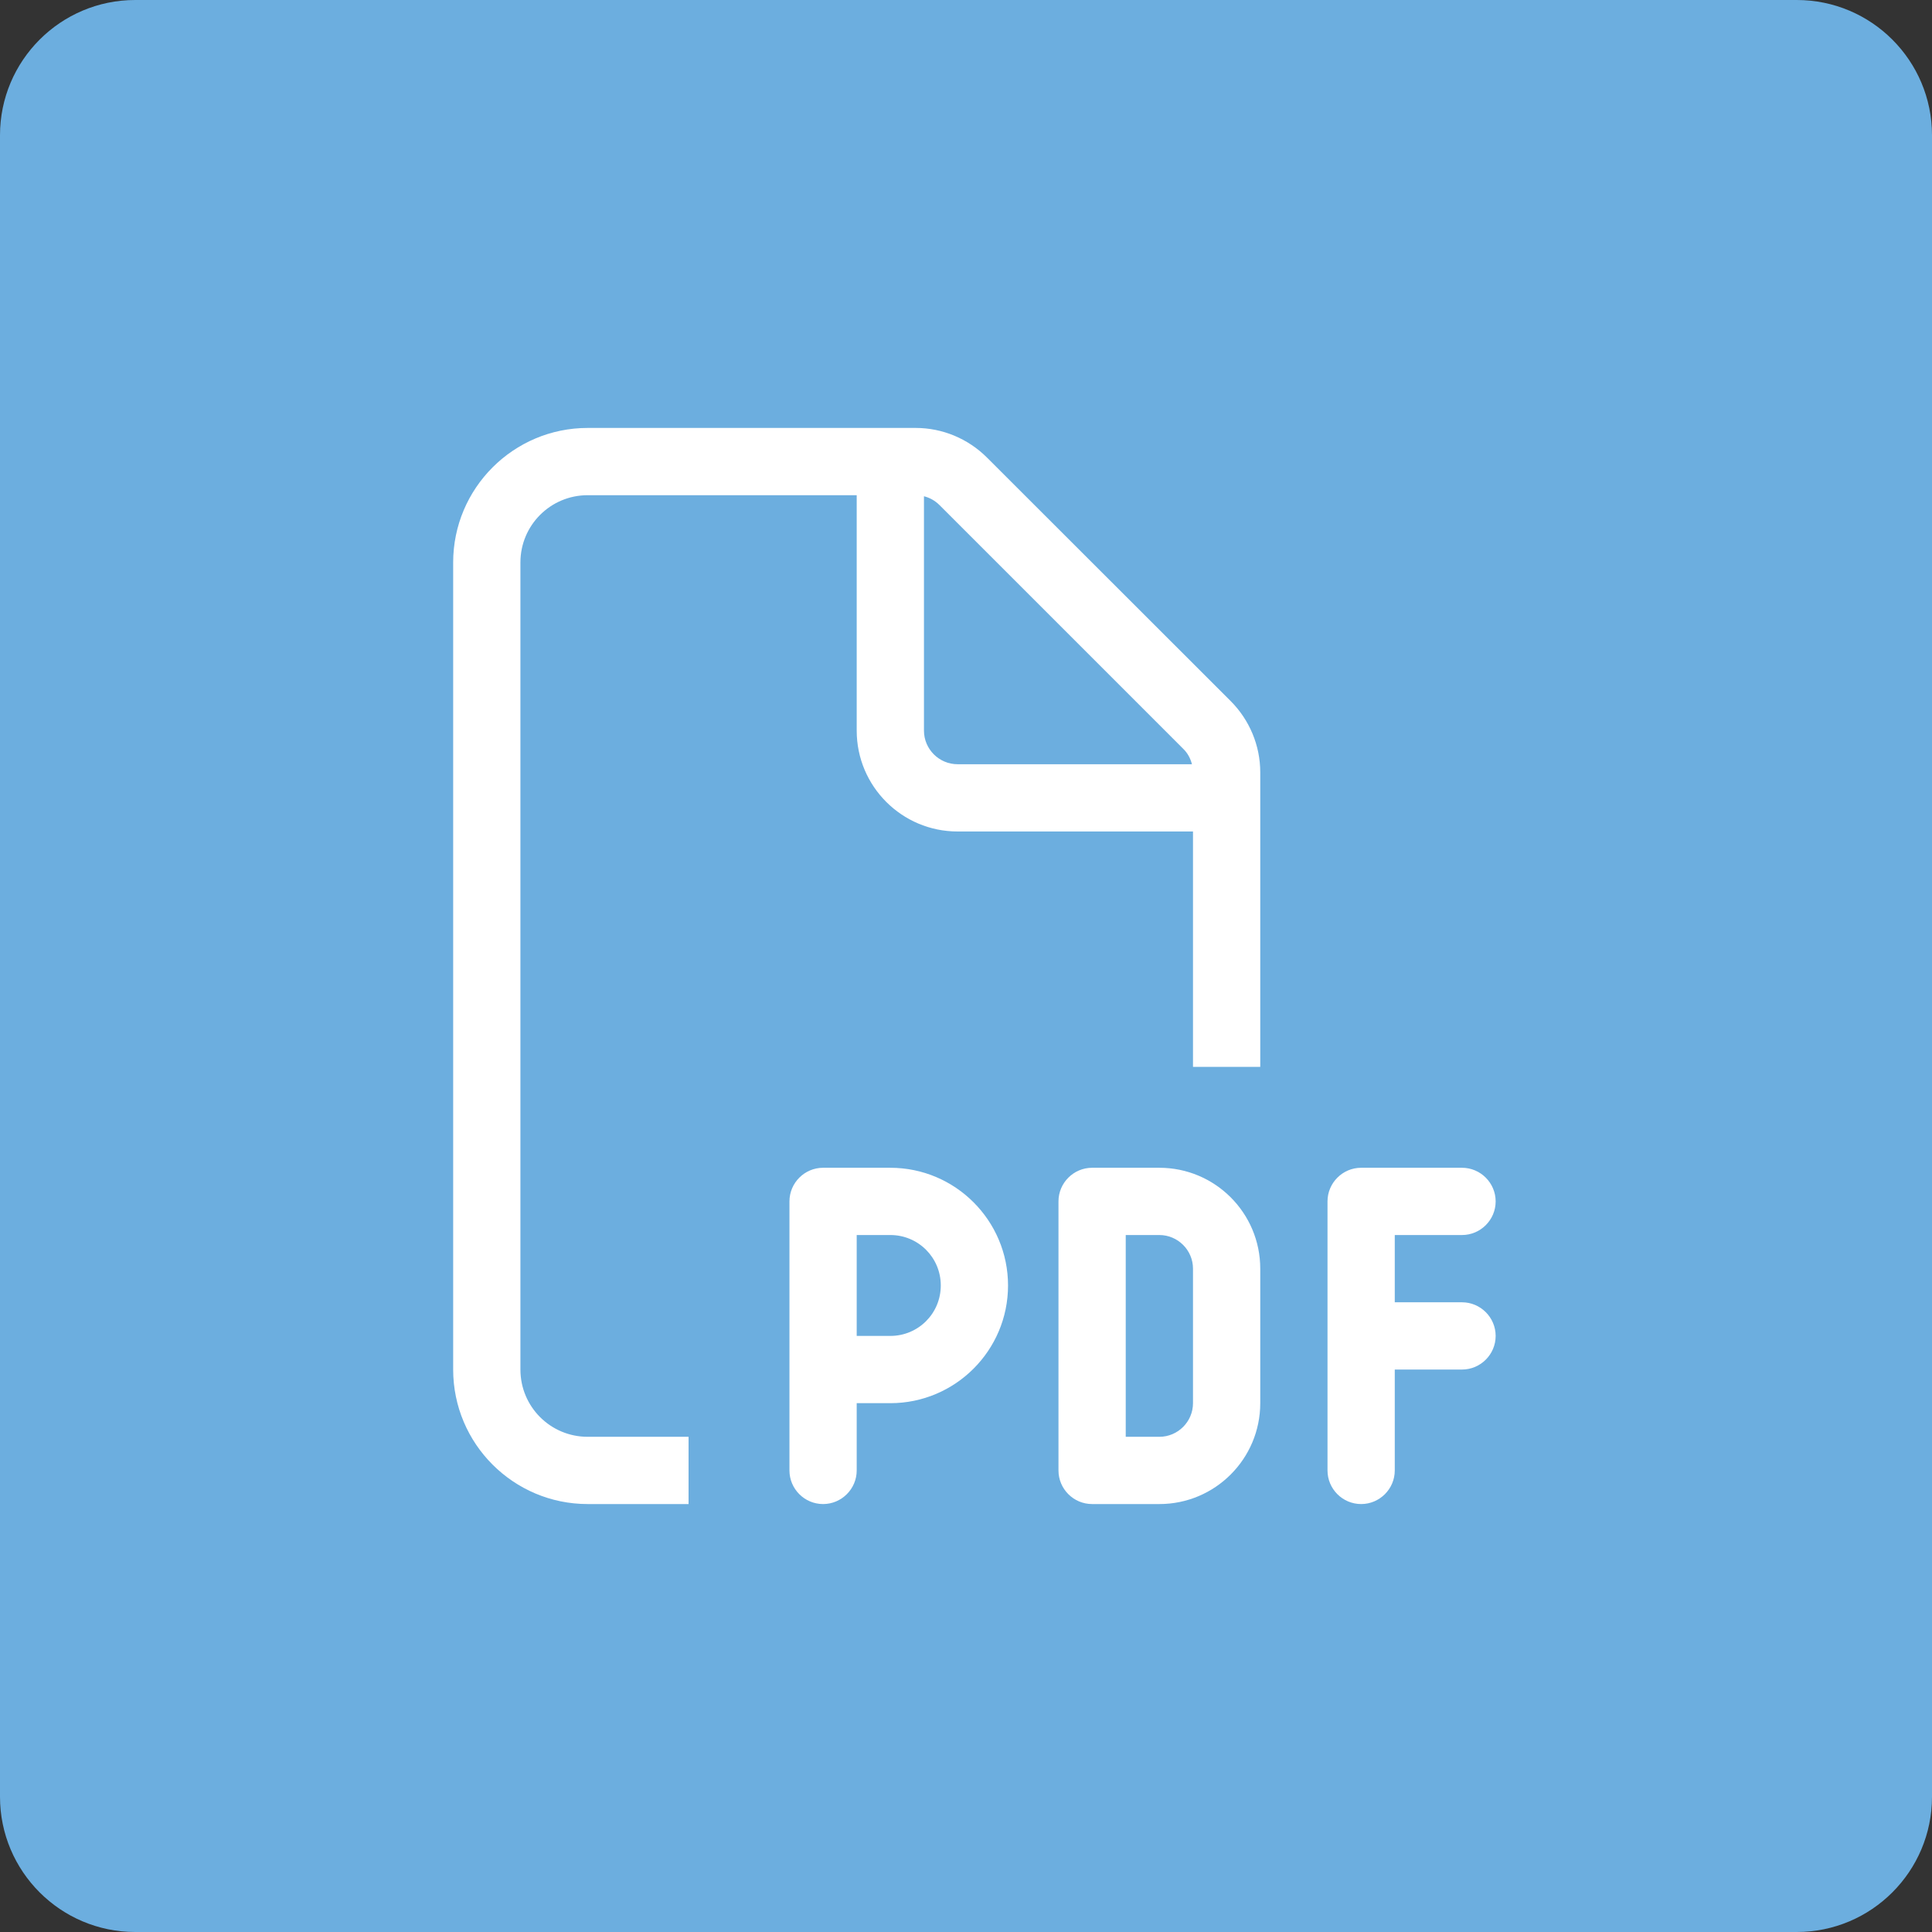
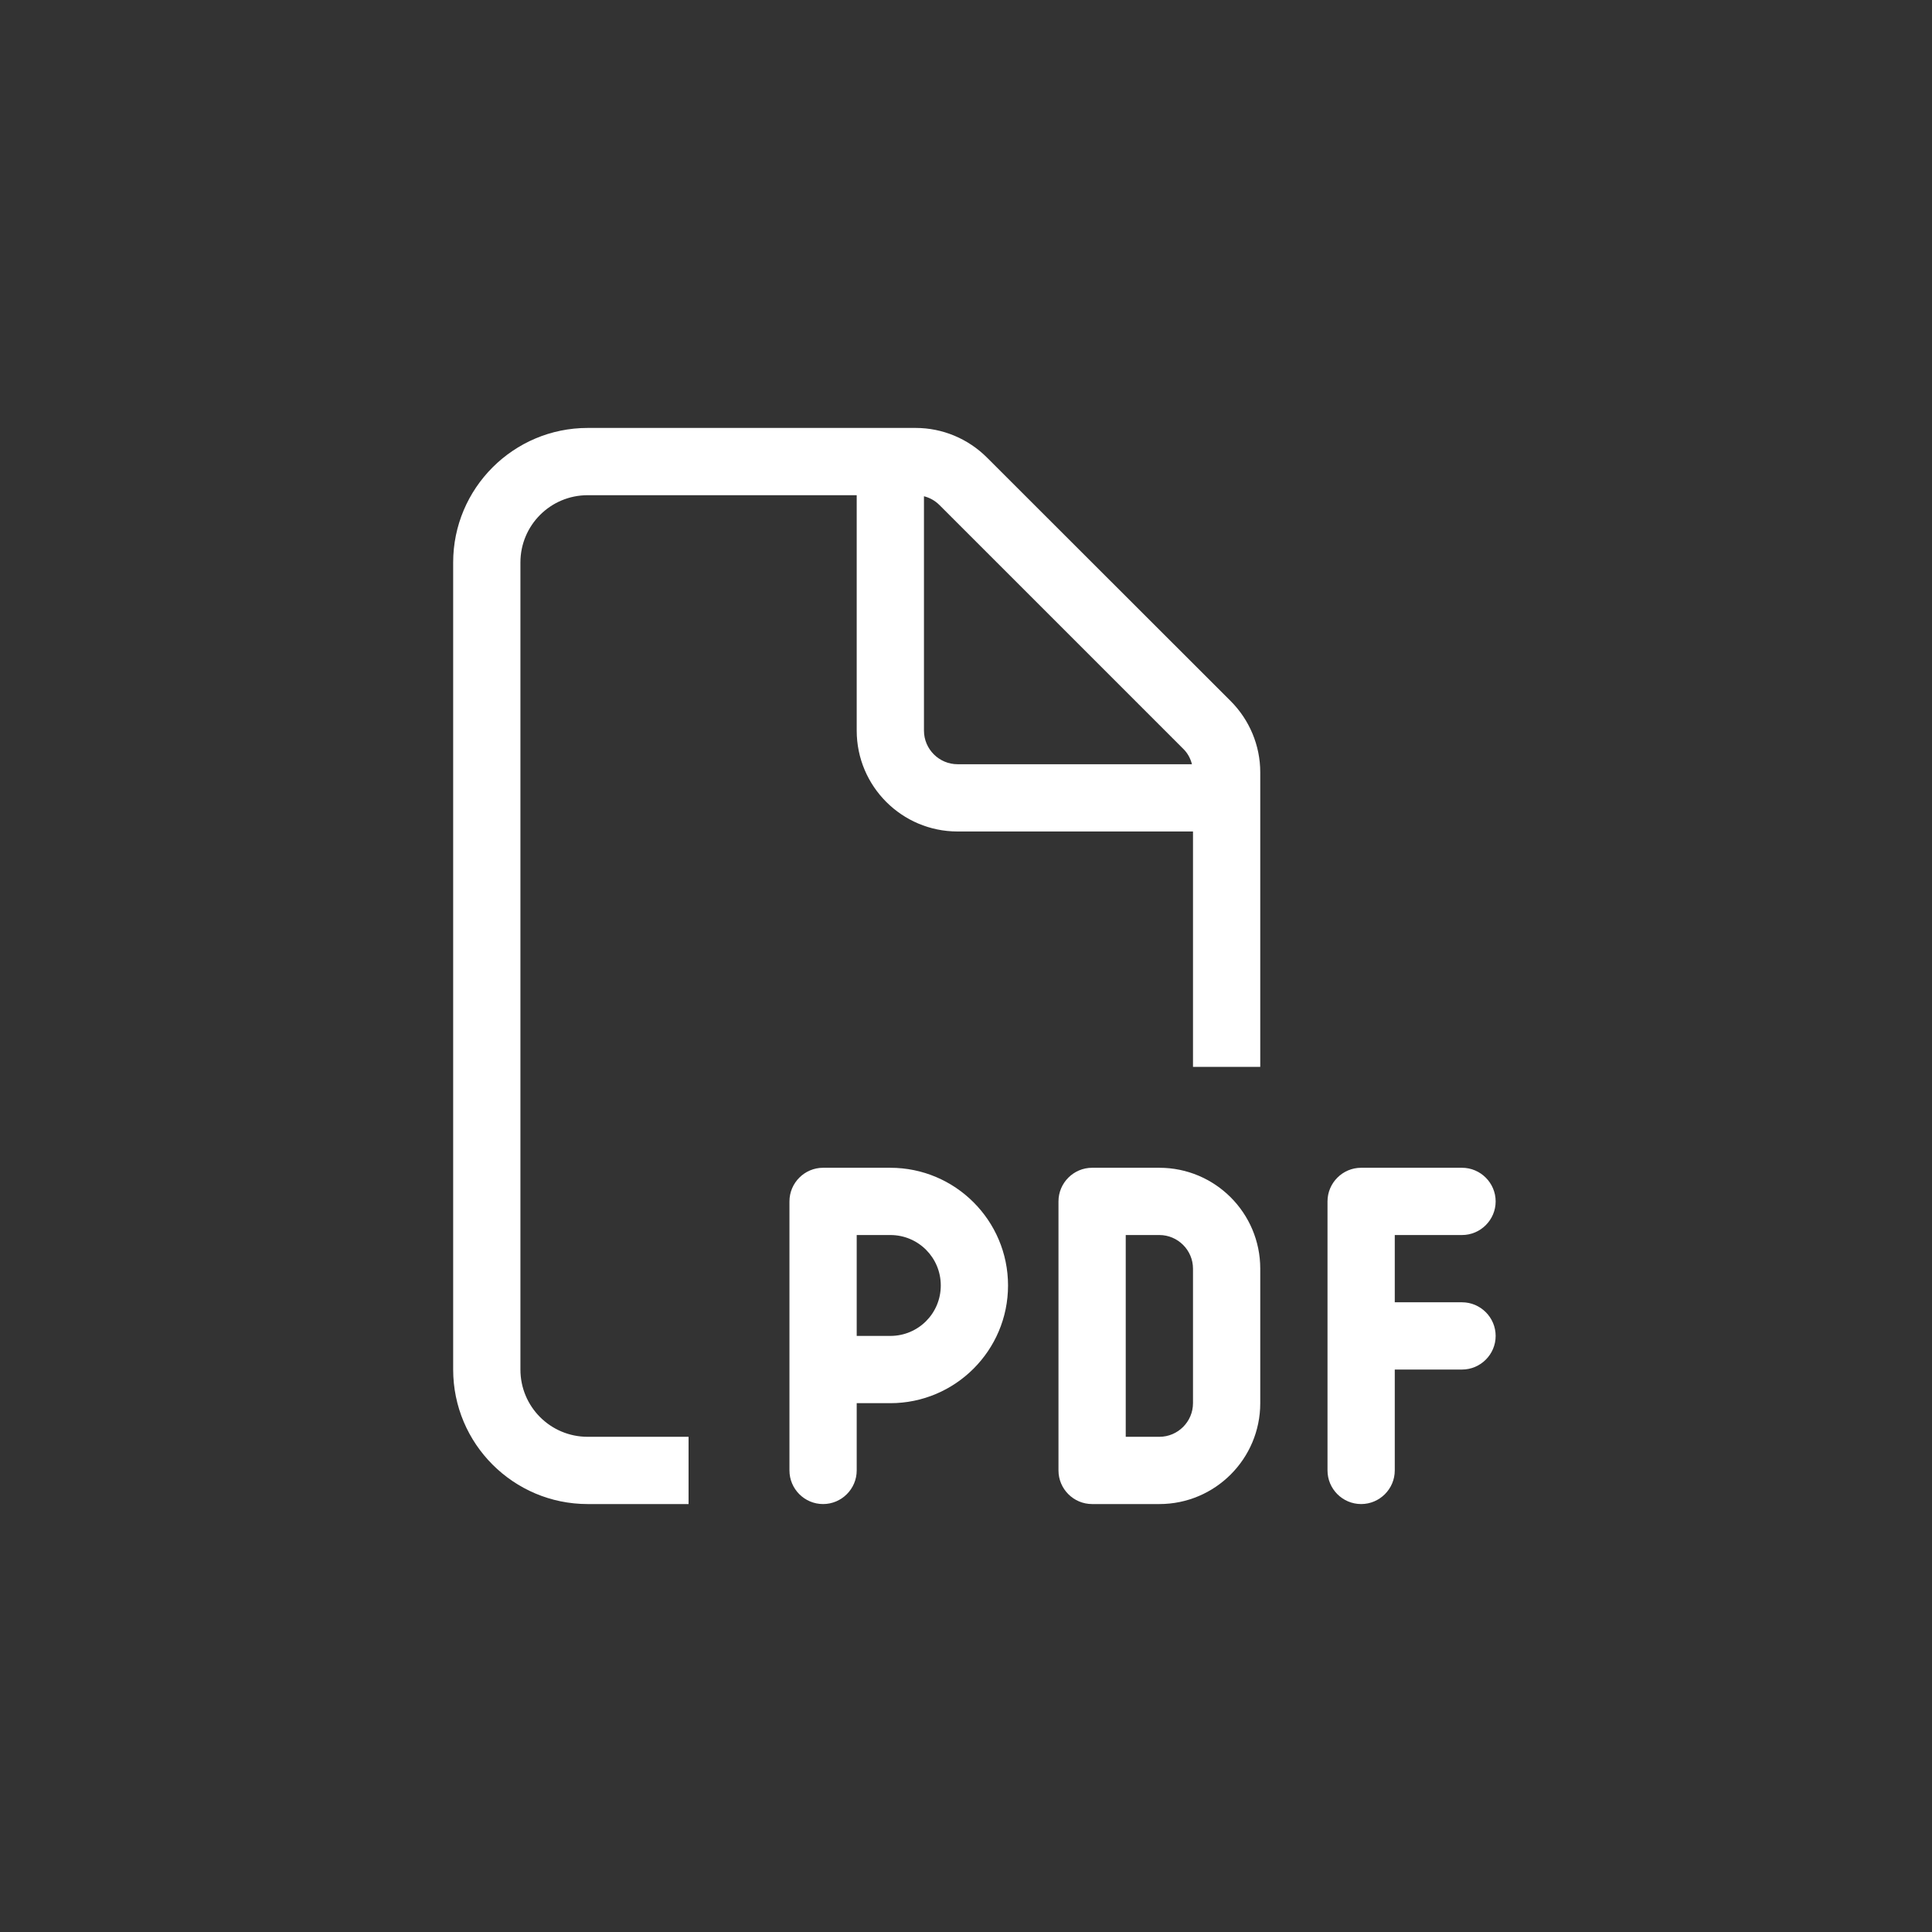
<svg xmlns="http://www.w3.org/2000/svg" width="100%" height="100%" viewBox="0 0 45000 45000" version="1.1" xml:space="preserve" style="fill-rule:evenodd;clip-rule:evenodd;stroke-linejoin:round;stroke-miterlimit:2;">
  <rect x="0" y="0" width="45000" height="45000" fill="#333333" stroke="none" />
-   <path d="M45000,3150L45000,41850C45000,43588.5 43588.5,45000 41850,45000L3150,45000C1411.47,45000 0,43588.5 0,41850L0,3150C0,1411.47 1411.47,0 3150,0L41850,0C43588.5,0 45000,1411.47 45000,3150Z" style="fill:rgb(108,174,223);" />
  <g transform="matrix(1,0,0,1,-3082.48,5884.88)">
    <path d="M16770.6,27581L19120.5,27581L19120.5,29147.5L16770.6,29147.5C15041.9,29147.5 13637.5,27743.1 13637.5,26014.4L13637.5,7215.8C13637.5,5487.85 15041.9,4082.7 16770.6,4082.7L24412.2,4082.7C25034,4082.7 25631.4,4332.82 26072,4773.42L31745.4,10442.2C32186,10882.8 32436.2,11480.2 32436.2,12102.1L32436.2,18964.9L30869.6,18964.9L30869.6,13482L25386.7,13482C24089.4,13482 23036.8,12429.5 23036.8,11132.2L23036.8,5649.25L16770.6,5649.25C15904,5649.25 15204.1,6349.91 15204.1,7215.8L15204.1,26014.4C15204.1,26881.1 15904,27581 16770.6,27581ZM30845.1,11915.5C30810.7,11778.5 30741.9,11651.6 30639.4,11553.7L24965.2,5879.49C24862.7,5776.99 24740.3,5708.15 24603.4,5673.73L24603.4,11132.2C24603.4,11563.6 24955.3,11915.5 25386.7,11915.5L30845.1,11915.5ZM22253.6,21314.8L23820.1,21314.8C25332.4,21314.8 26561.6,22544 26561.6,24056.2C26561.6,25569.2 25332.4,26797.7 23820.1,26797.7L23036.8,26797.7L23036.8,28364.3C23036.8,28795.7 22684.2,29147.5 22253.6,29147.5C21822.1,29147.5 21470.3,28795.7 21470.3,28364.3L21470.3,22098C21470.3,21667.4 21822.1,21314.8 22253.6,21314.8ZM23820.1,25231.2C24471.1,25231.2 24995,24708 24995,24056.2C24995,23405.3 24471.1,22881.3 23820.1,22881.3L23036.8,22881.3L23036.8,25231.2L23820.1,25231.2ZM28519.8,21314.8L30086.3,21314.8C31383.6,21314.8 32436.2,22367.3 32436.2,23664.6L32436.2,26797.7C32436.2,28095 31383.6,29147.5 30086.3,29147.5L28519.8,29147.5C28088.4,29147.5 27736.5,28795.7 27736.5,28364.3L27736.5,22098C27736.5,21667.4 28088.4,21314.8 28519.8,21314.8ZM30086.3,27581C30517,27581 30869.6,27229.1 30869.6,26797.7L30869.6,23664.6C30869.6,23234 30517,22881.3 30086.3,22881.3L29303,22881.3L29303,27581L30086.3,27581ZM34002.7,22098C34002.7,21667.4 34354.6,21314.8 34786,21314.8L37135.8,21314.8C37566.5,21314.8 37919.1,21667.4 37919.1,22098C37919.1,22529.5 37566.5,22881.3 37135.8,22881.3L35569.3,22881.3L35569.3,24447.9L37135.8,24447.9C37566.5,24447.9 37919.1,24800.5 37919.1,25231.2C37919.1,25662.6 37566.5,26014.4 37135.8,26014.4L35569.3,26014.4L35569.3,28364.3C35569.3,28795.7 35216.6,29147.5 34786,29147.5C34354.6,29147.5 34002.7,28795.7 34002.7,28364.3L34002.7,22098Z" style="fill:white;fill-rule:nonzero;" />
  </g>
</svg>